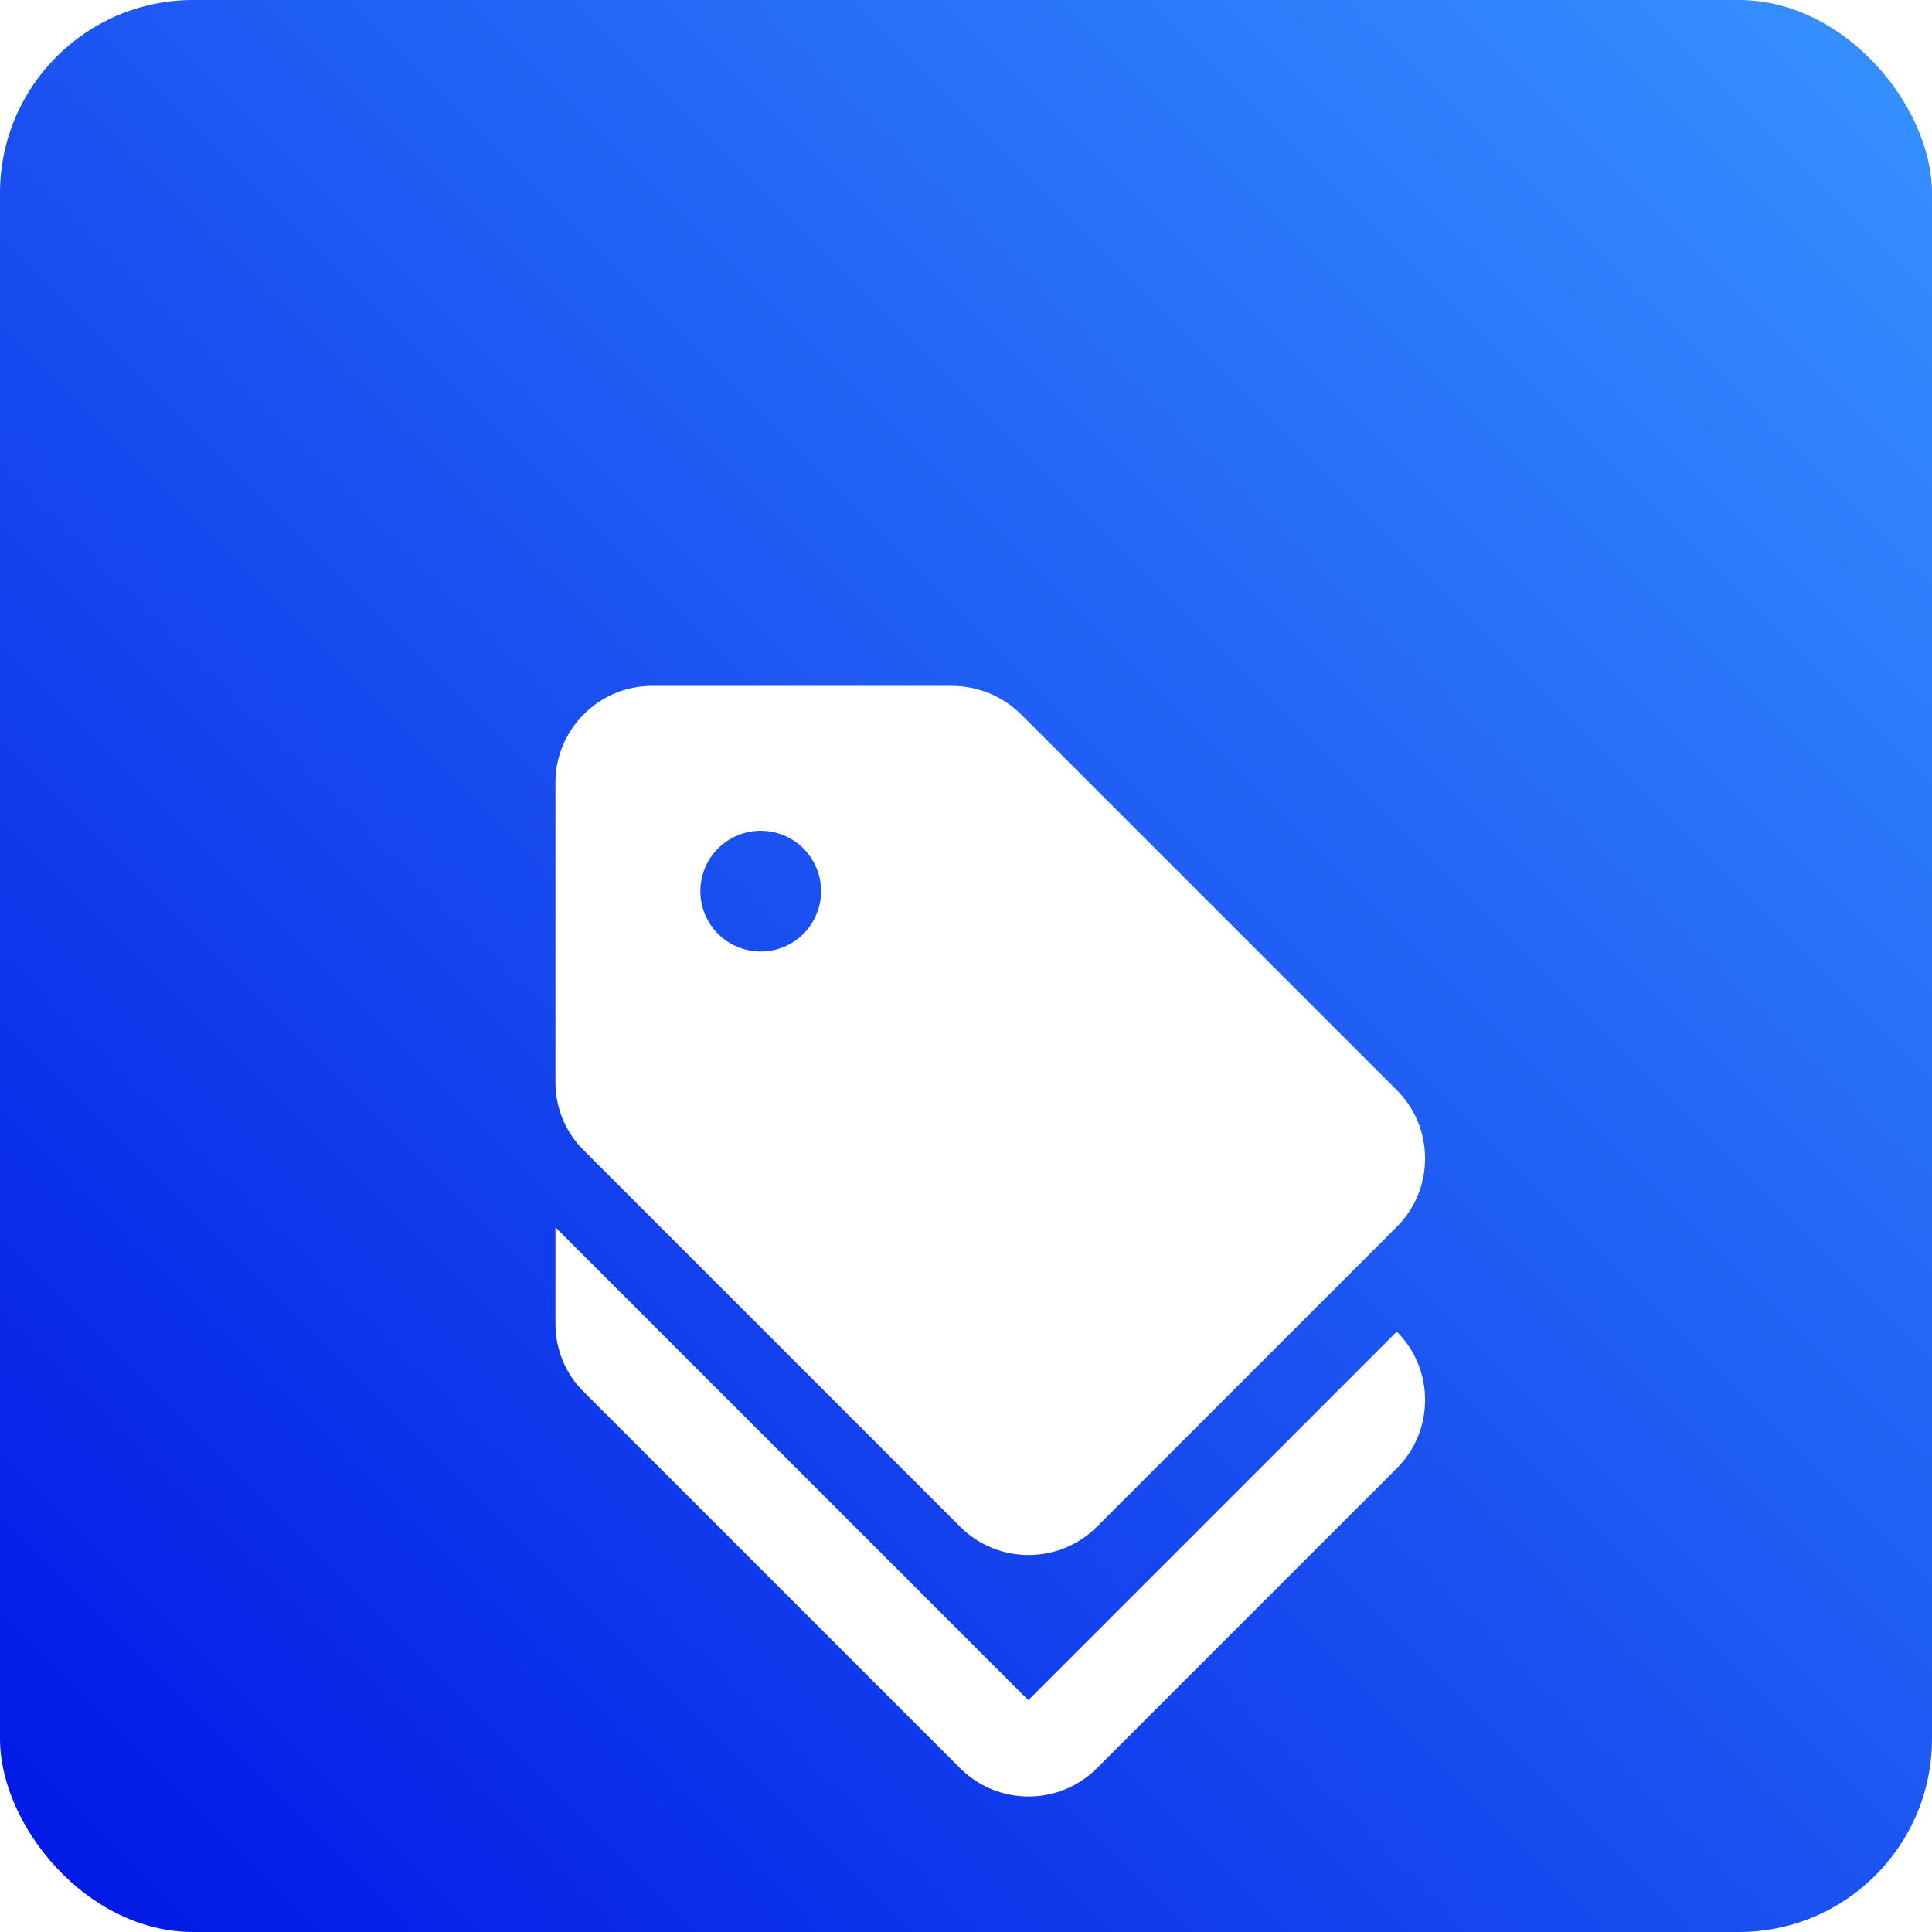
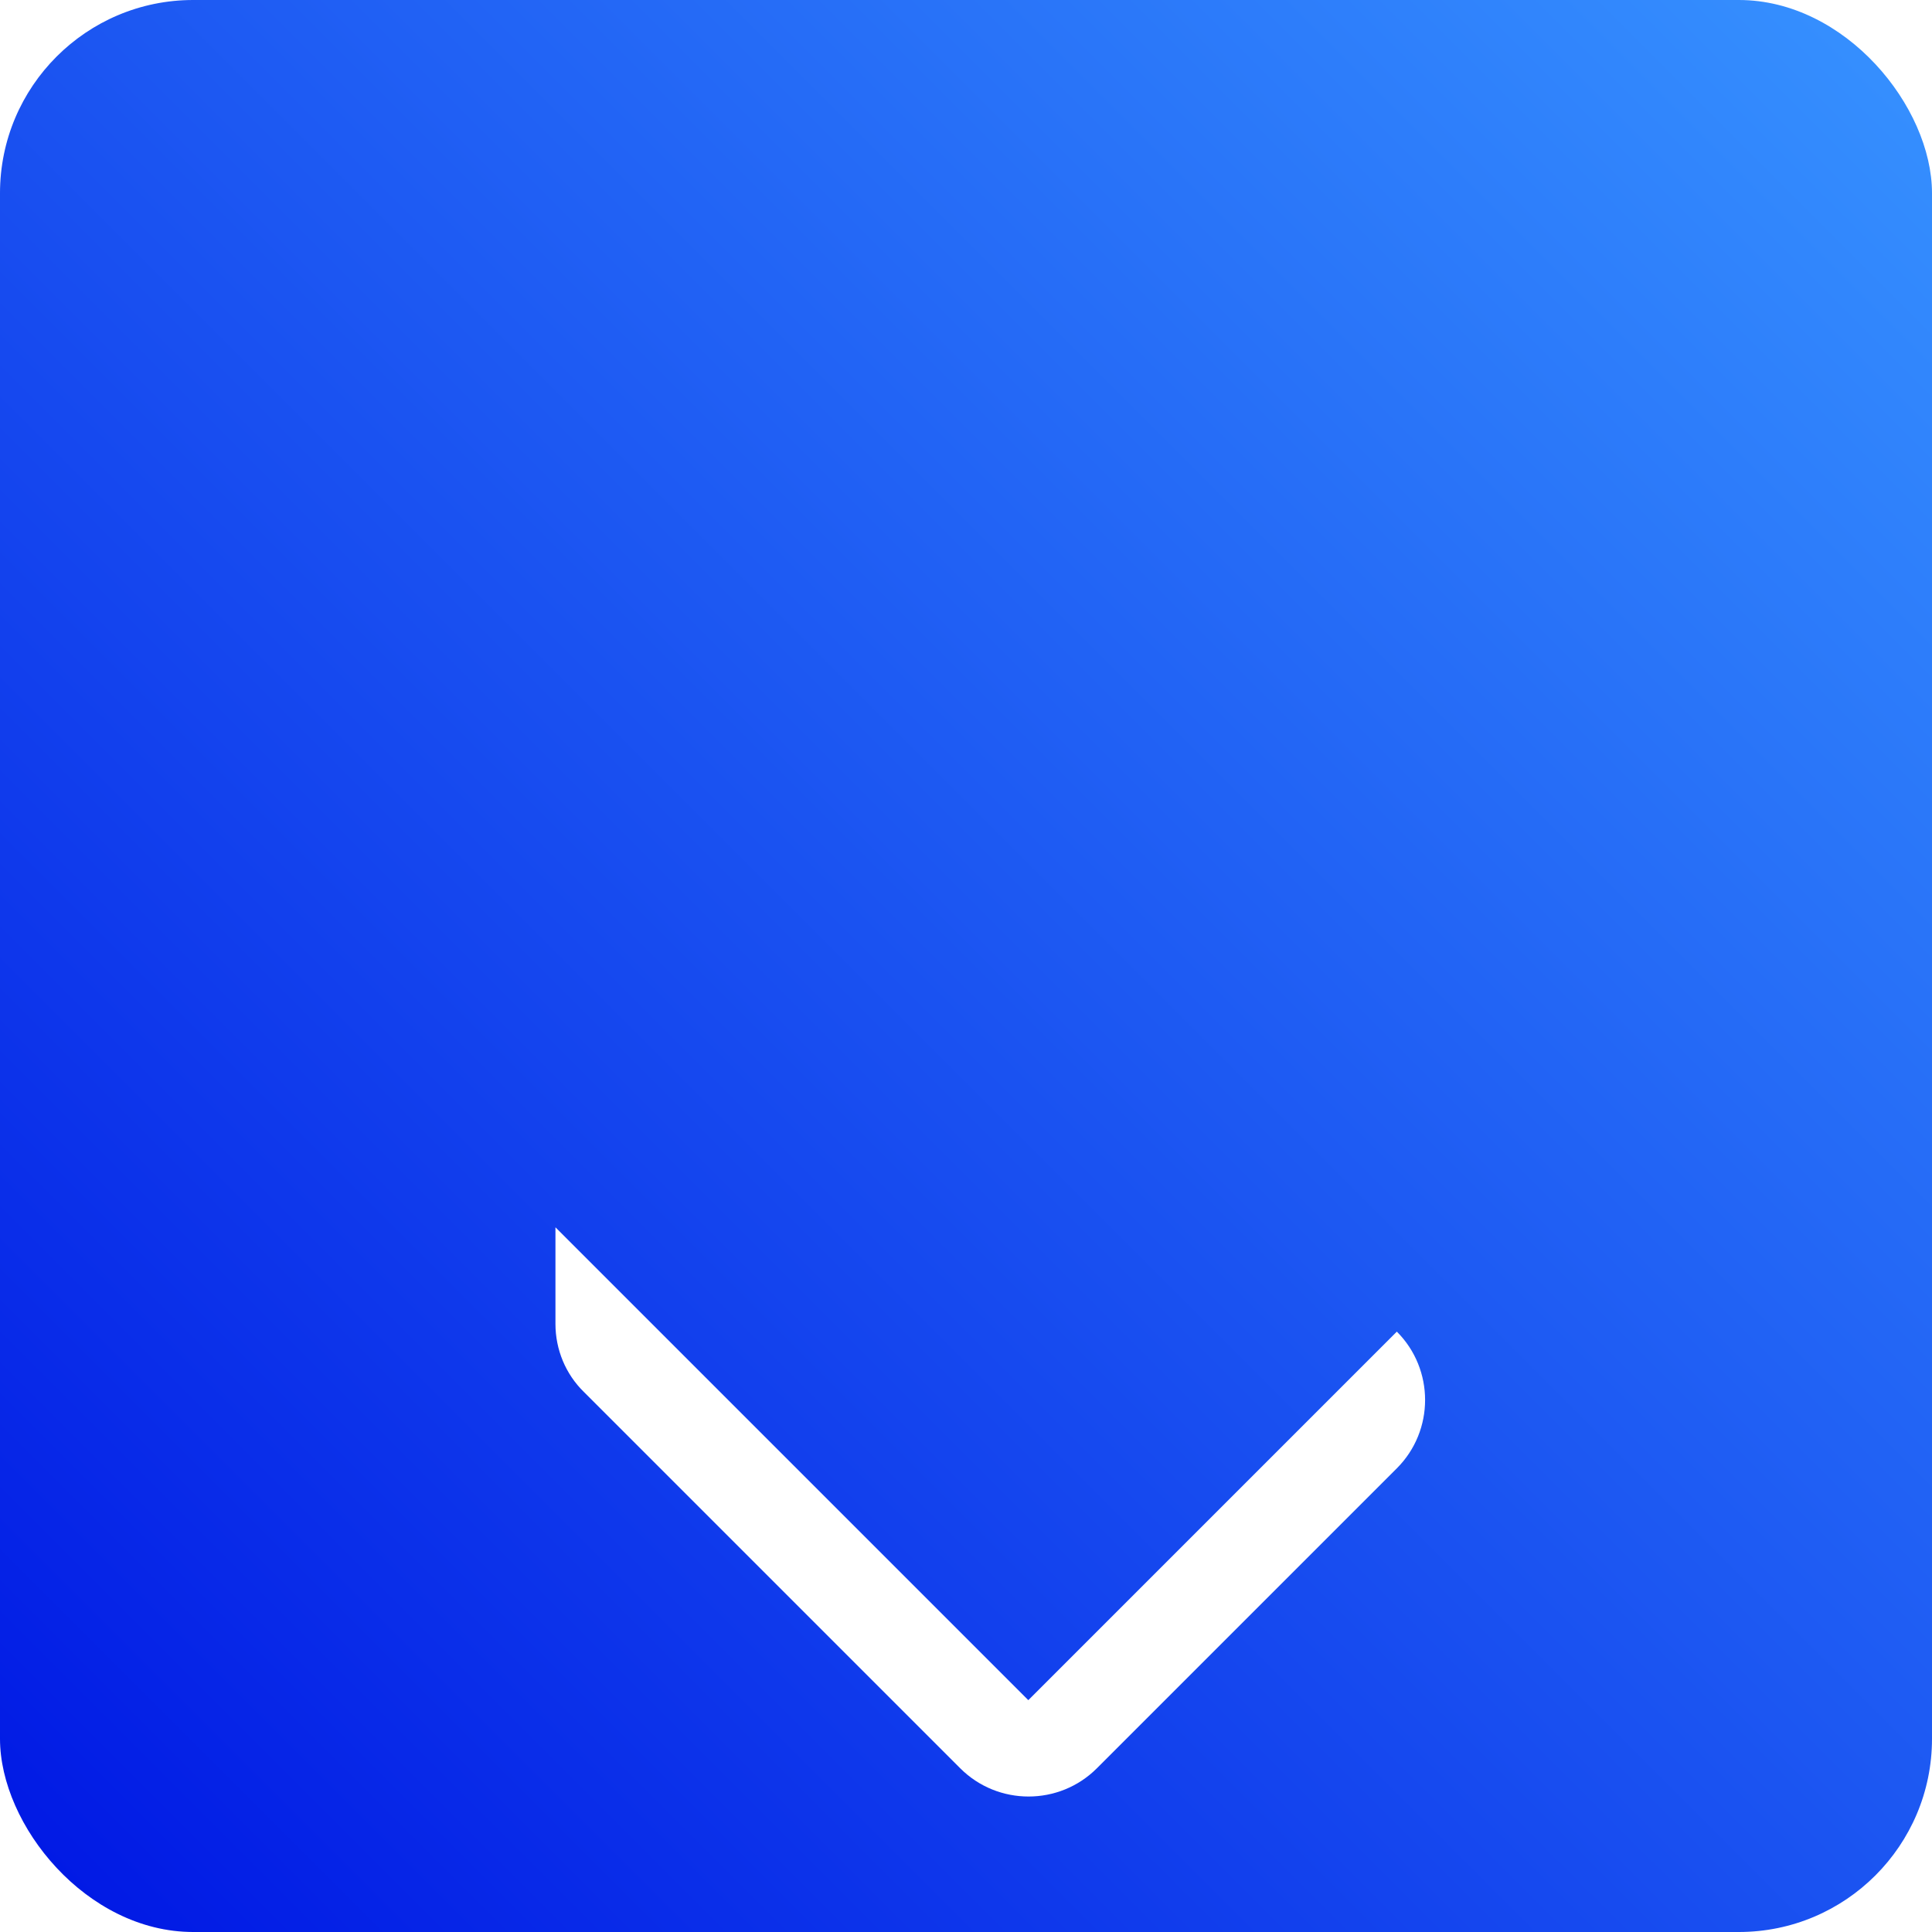
<svg xmlns="http://www.w3.org/2000/svg" width="40" height="40" viewBox="0 0 40 40" fill="none">
  <rect width="40" height="40" rx="4" fill="url(#paint0_linear_2366_13703)" />
  <g filter="url(#filter0_d_2366_13703)">
    <g filter="url(#filter1_i_2366_13703)">
      <path d="M21.29 29.2L11.5 19.41V21.41C11.5 21.94 11.71 22.45 12.09 22.82L19.88 30.61C20.66 31.39 21.93 31.39 22.71 30.61L28.92 24.4C29.7 23.62 29.7 22.35 28.92 21.57L21.29 29.2Z" fill="white" />
    </g>
    <g filter="url(#filter2_i_2366_13703)">
-       <path d="M19.88 25.61C20.66 26.39 21.93 26.39 22.71 25.61L28.92 19.4C29.7 18.62 29.7 17.35 28.92 16.57L21.13 8.78C20.75 8.409 20.241 8.201 19.71 8.2H13.5C12.4 8.2 11.5 9.1 11.5 10.2V16.41C11.5 16.94 11.71 17.45 12.09 17.82L19.88 25.61ZM15.75 11.2C16.081 11.2 16.399 11.332 16.634 11.566C16.868 11.801 17 12.119 17 12.45C17 12.782 16.868 13.1 16.634 13.334C16.399 13.569 16.081 13.7 15.75 13.7C15.418 13.7 15.101 13.569 14.866 13.334C14.632 13.1 14.5 12.782 14.5 12.45C14.5 12.119 14.632 11.801 14.866 11.566C15.101 11.332 15.418 11.2 15.75 11.2Z" fill="white" />
-     </g>
+       </g>
  </g>
  <defs>
    <filter id="filter0_d_2366_13703" x="4.5" y="8.2" width="32" height="32" filterUnits="userSpaceOnUse" color-interpolation-filters="sRGB">
      <feFlood flood-opacity="0" result="BackgroundImageFix" />
      <feColorMatrix in="SourceAlpha" type="matrix" values="0 0 0 0 0 0 0 0 0 0 0 0 0 0 0 0 0 0 127 0" result="hardAlpha" />
      <feOffset dy="4" />
      <feGaussianBlur stdDeviation="2" />
      <feComposite in2="hardAlpha" operator="out" />
      <feColorMatrix type="matrix" values="0 0 0 0 0 0 0 0 0 0 0 0 0 0 0 0 0 0 0.25 0" />
      <feBlend mode="normal" in2="BackgroundImageFix" result="effect1_dropShadow_2366_13703" />
      <feBlend mode="normal" in="SourceGraphic" in2="effect1_dropShadow_2366_13703" result="shape" />
    </filter>
    <filter id="filter1_i_2366_13703" x="11.5" y="19.41" width="18.005" height="13.785" filterUnits="userSpaceOnUse" color-interpolation-filters="sRGB">
      <feFlood flood-opacity="0" result="BackgroundImageFix" />
      <feBlend mode="normal" in="SourceGraphic" in2="BackgroundImageFix" result="shape" />
      <feColorMatrix in="SourceAlpha" type="matrix" values="0 0 0 0 0 0 0 0 0 0 0 0 0 0 0 0 0 0 127 0" result="hardAlpha" />
      <feOffset dy="2" />
      <feGaussianBlur stdDeviation="3" />
      <feComposite in2="hardAlpha" operator="arithmetic" k2="-1" k3="1" />
      <feColorMatrix type="matrix" values="0 0 0 0 0 0 0 0 0 0 0 0 0 0 0 0 0 0 0.15 0" />
      <feBlend mode="normal" in2="shape" result="effect1_innerShadow_2366_13703" />
    </filter>
    <filter id="filter2_i_2366_13703" x="11.5" y="8.2" width="18.005" height="19.995" filterUnits="userSpaceOnUse" color-interpolation-filters="sRGB">
      <feFlood flood-opacity="0" result="BackgroundImageFix" />
      <feBlend mode="normal" in="SourceGraphic" in2="BackgroundImageFix" result="shape" />
      <feColorMatrix in="SourceAlpha" type="matrix" values="0 0 0 0 0 0 0 0 0 0 0 0 0 0 0 0 0 0 127 0" result="hardAlpha" />
      <feOffset dy="2" />
      <feGaussianBlur stdDeviation="3" />
      <feComposite in2="hardAlpha" operator="arithmetic" k2="-1" k3="1" />
      <feColorMatrix type="matrix" values="0 0 0 0 0 0 0 0 0 0 0 0 0 0 0 0 0 0 0.15 0" />
      <feBlend mode="normal" in2="shape" result="effect1_innerShadow_2366_13703" />
    </filter>
    <linearGradient id="paint0_linear_2366_13703" x1="40.5" y1="0" x2="0.5" y2="40" gradientUnits="userSpaceOnUse">
      <stop stop-color="#3793FF" />
      <stop offset="1" stop-color="#0017E4" />
    </linearGradient>
  </defs>
</svg>